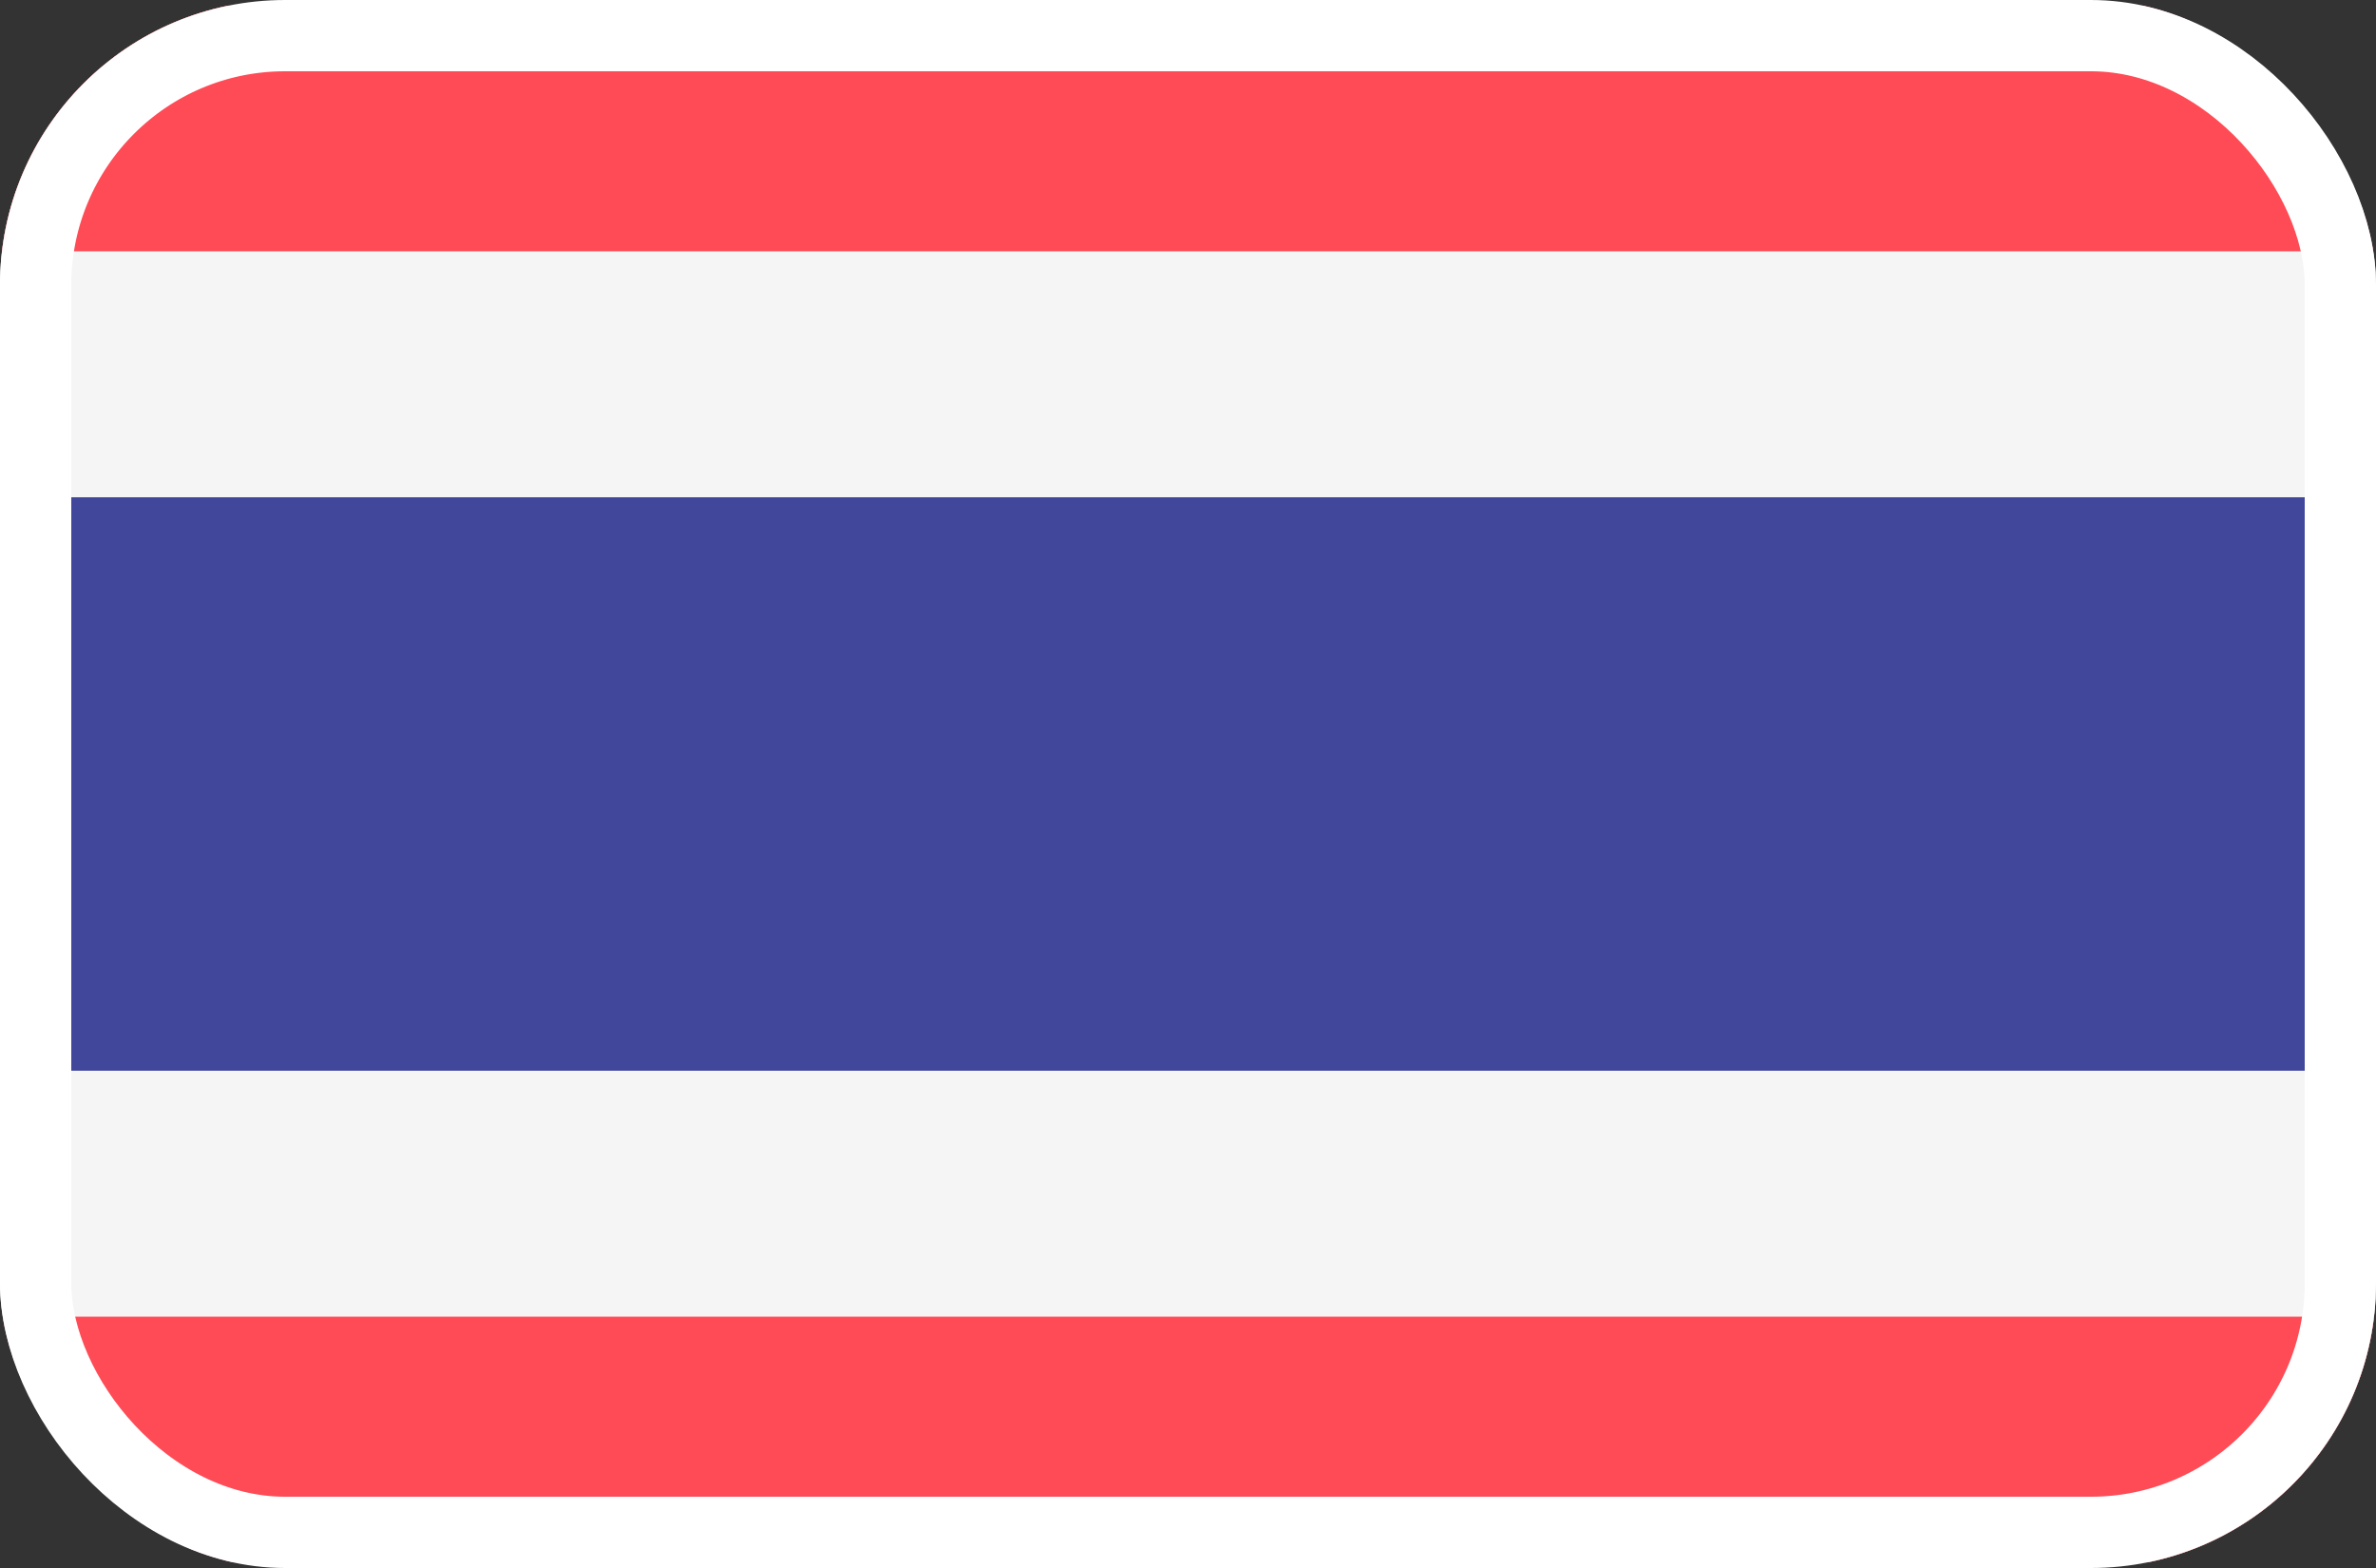
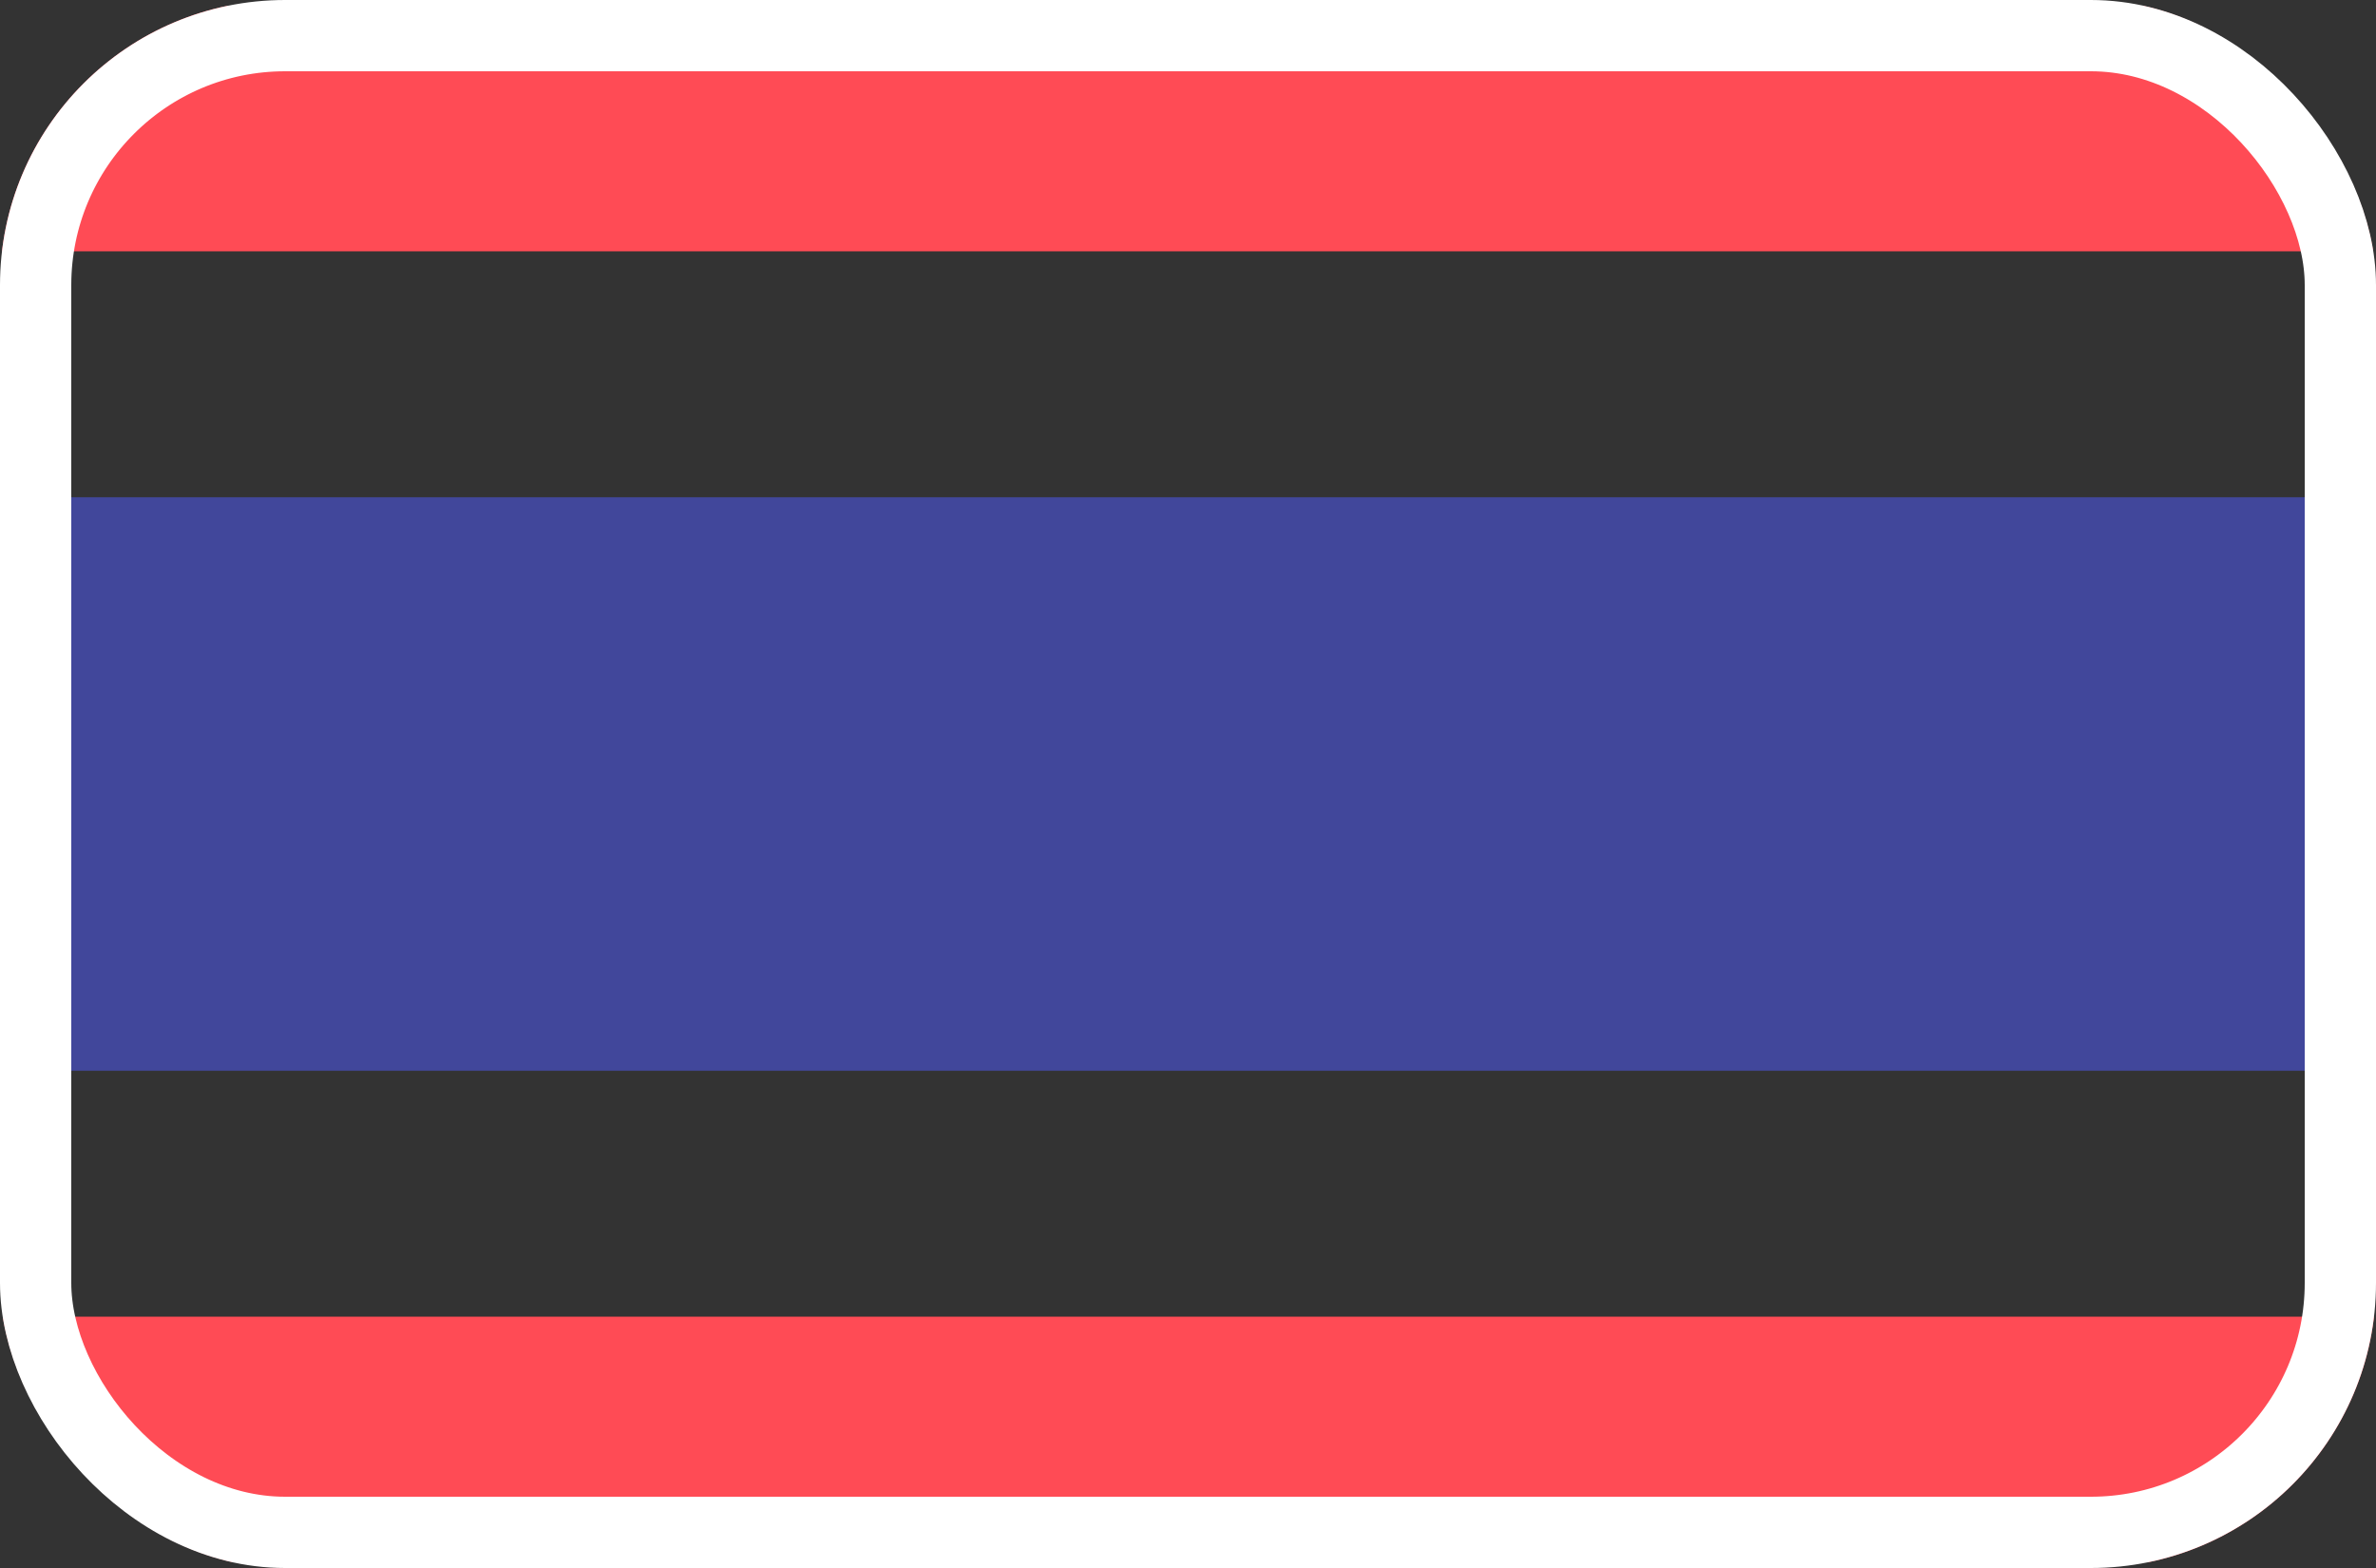
<svg xmlns="http://www.w3.org/2000/svg" width="100" height="66" viewBox="0 0 100 66" fill="none">
  <rect x="0" y="0" width="100" height="66" fill="#333333" stroke="none" />
  <g clip-path="url(#clip0_89_2469)">
-     <path d="M92.519 0.246H7.48C3.34 0.246 0 3.605 0 7.727V58.273C0 62.414 3.359 65.754 7.48 65.754H92.5C96.641 65.754 99.981 62.395 99.981 58.273V7.727C100 3.586 96.641 0.246 92.519 0.246Z" fill="#F5F5F5" />
    <path d="M0 58.273C0 62.414 3.359 65.754 7.48 65.754H92.5C96.641 65.754 99.981 62.395 99.981 58.273V55.422H0V58.273Z" fill="#FF4B55" />
    <path d="M92.519 0.246H7.48C3.34 0.246 0 3.605 0 7.727V10.578H100V7.727C100 3.586 96.641 0.246 92.519 0.246Z" fill="#FF4B55" />
    <path d="M100 20.93H0V45.07H100V20.93Z" fill="#41479B" />
  </g>
  <rect x="1.5" y="1.5" width="97" height="63" rx="10.5" stroke="white" stroke-width="3" />
  <defs>
    <clipPath id="clip0_89_2469">
      <rect width="100" height="66" rx="12" fill="white" />
    </clipPath>
  </defs>
</svg>